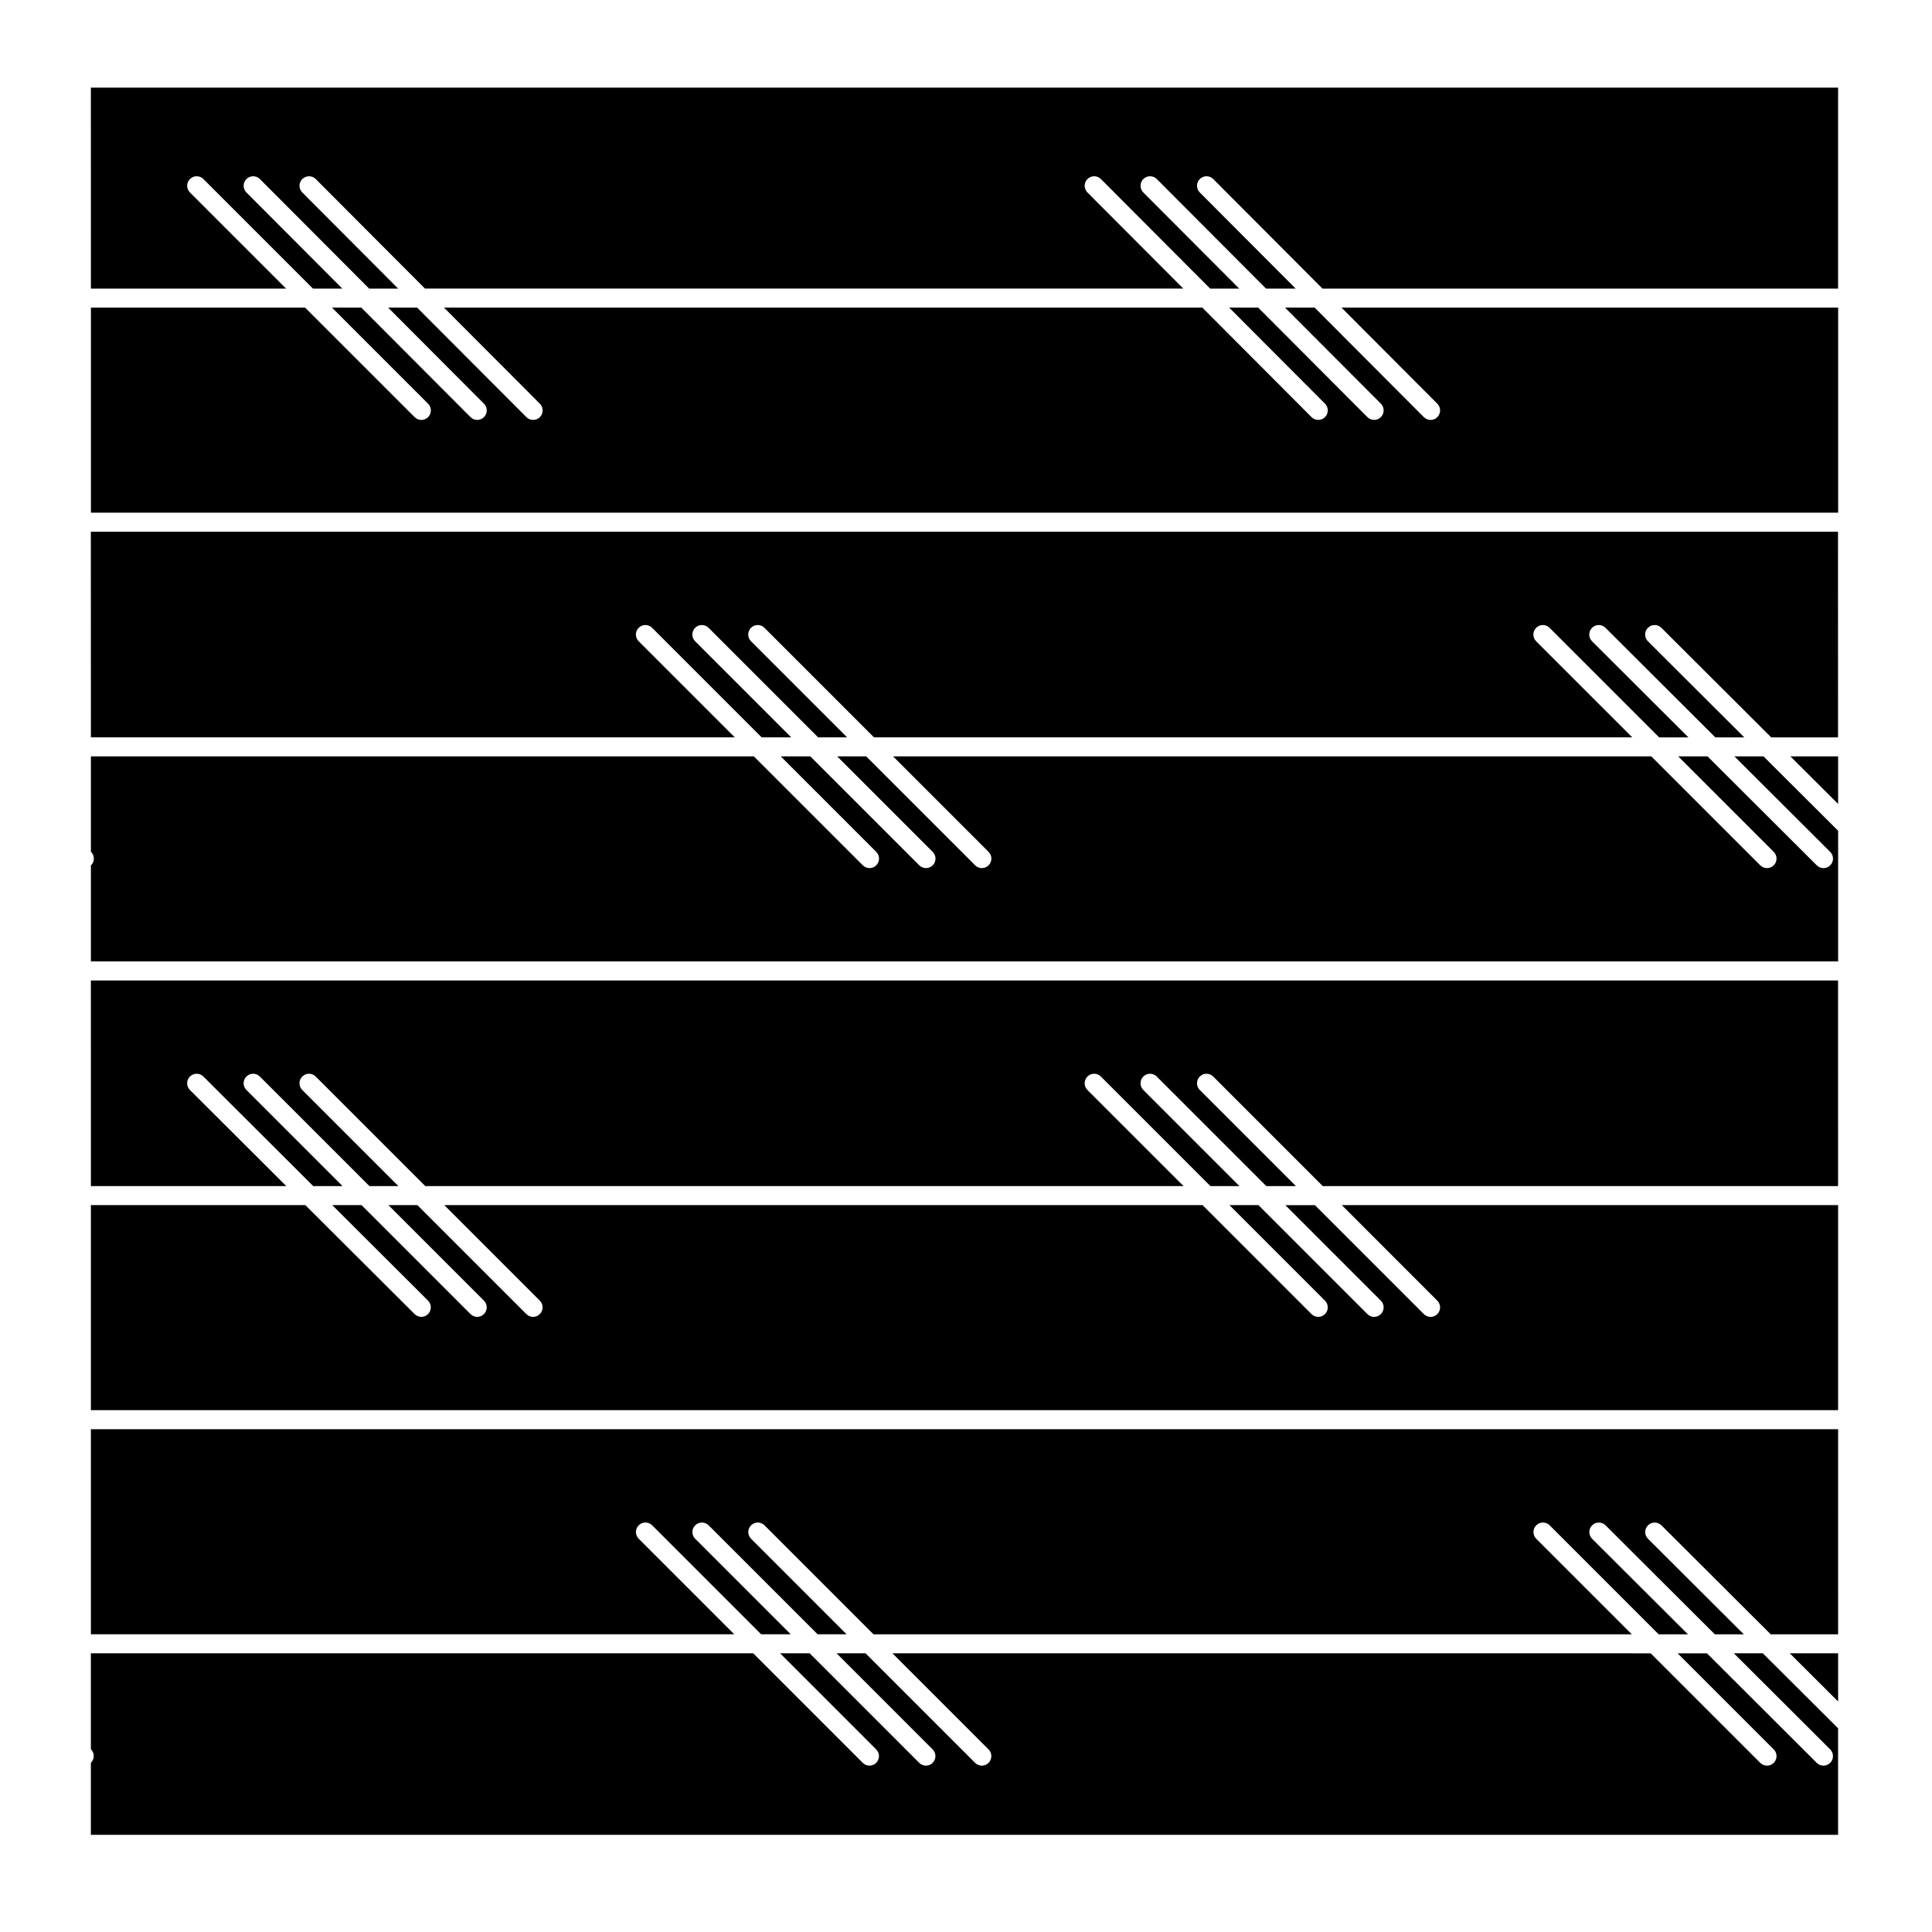
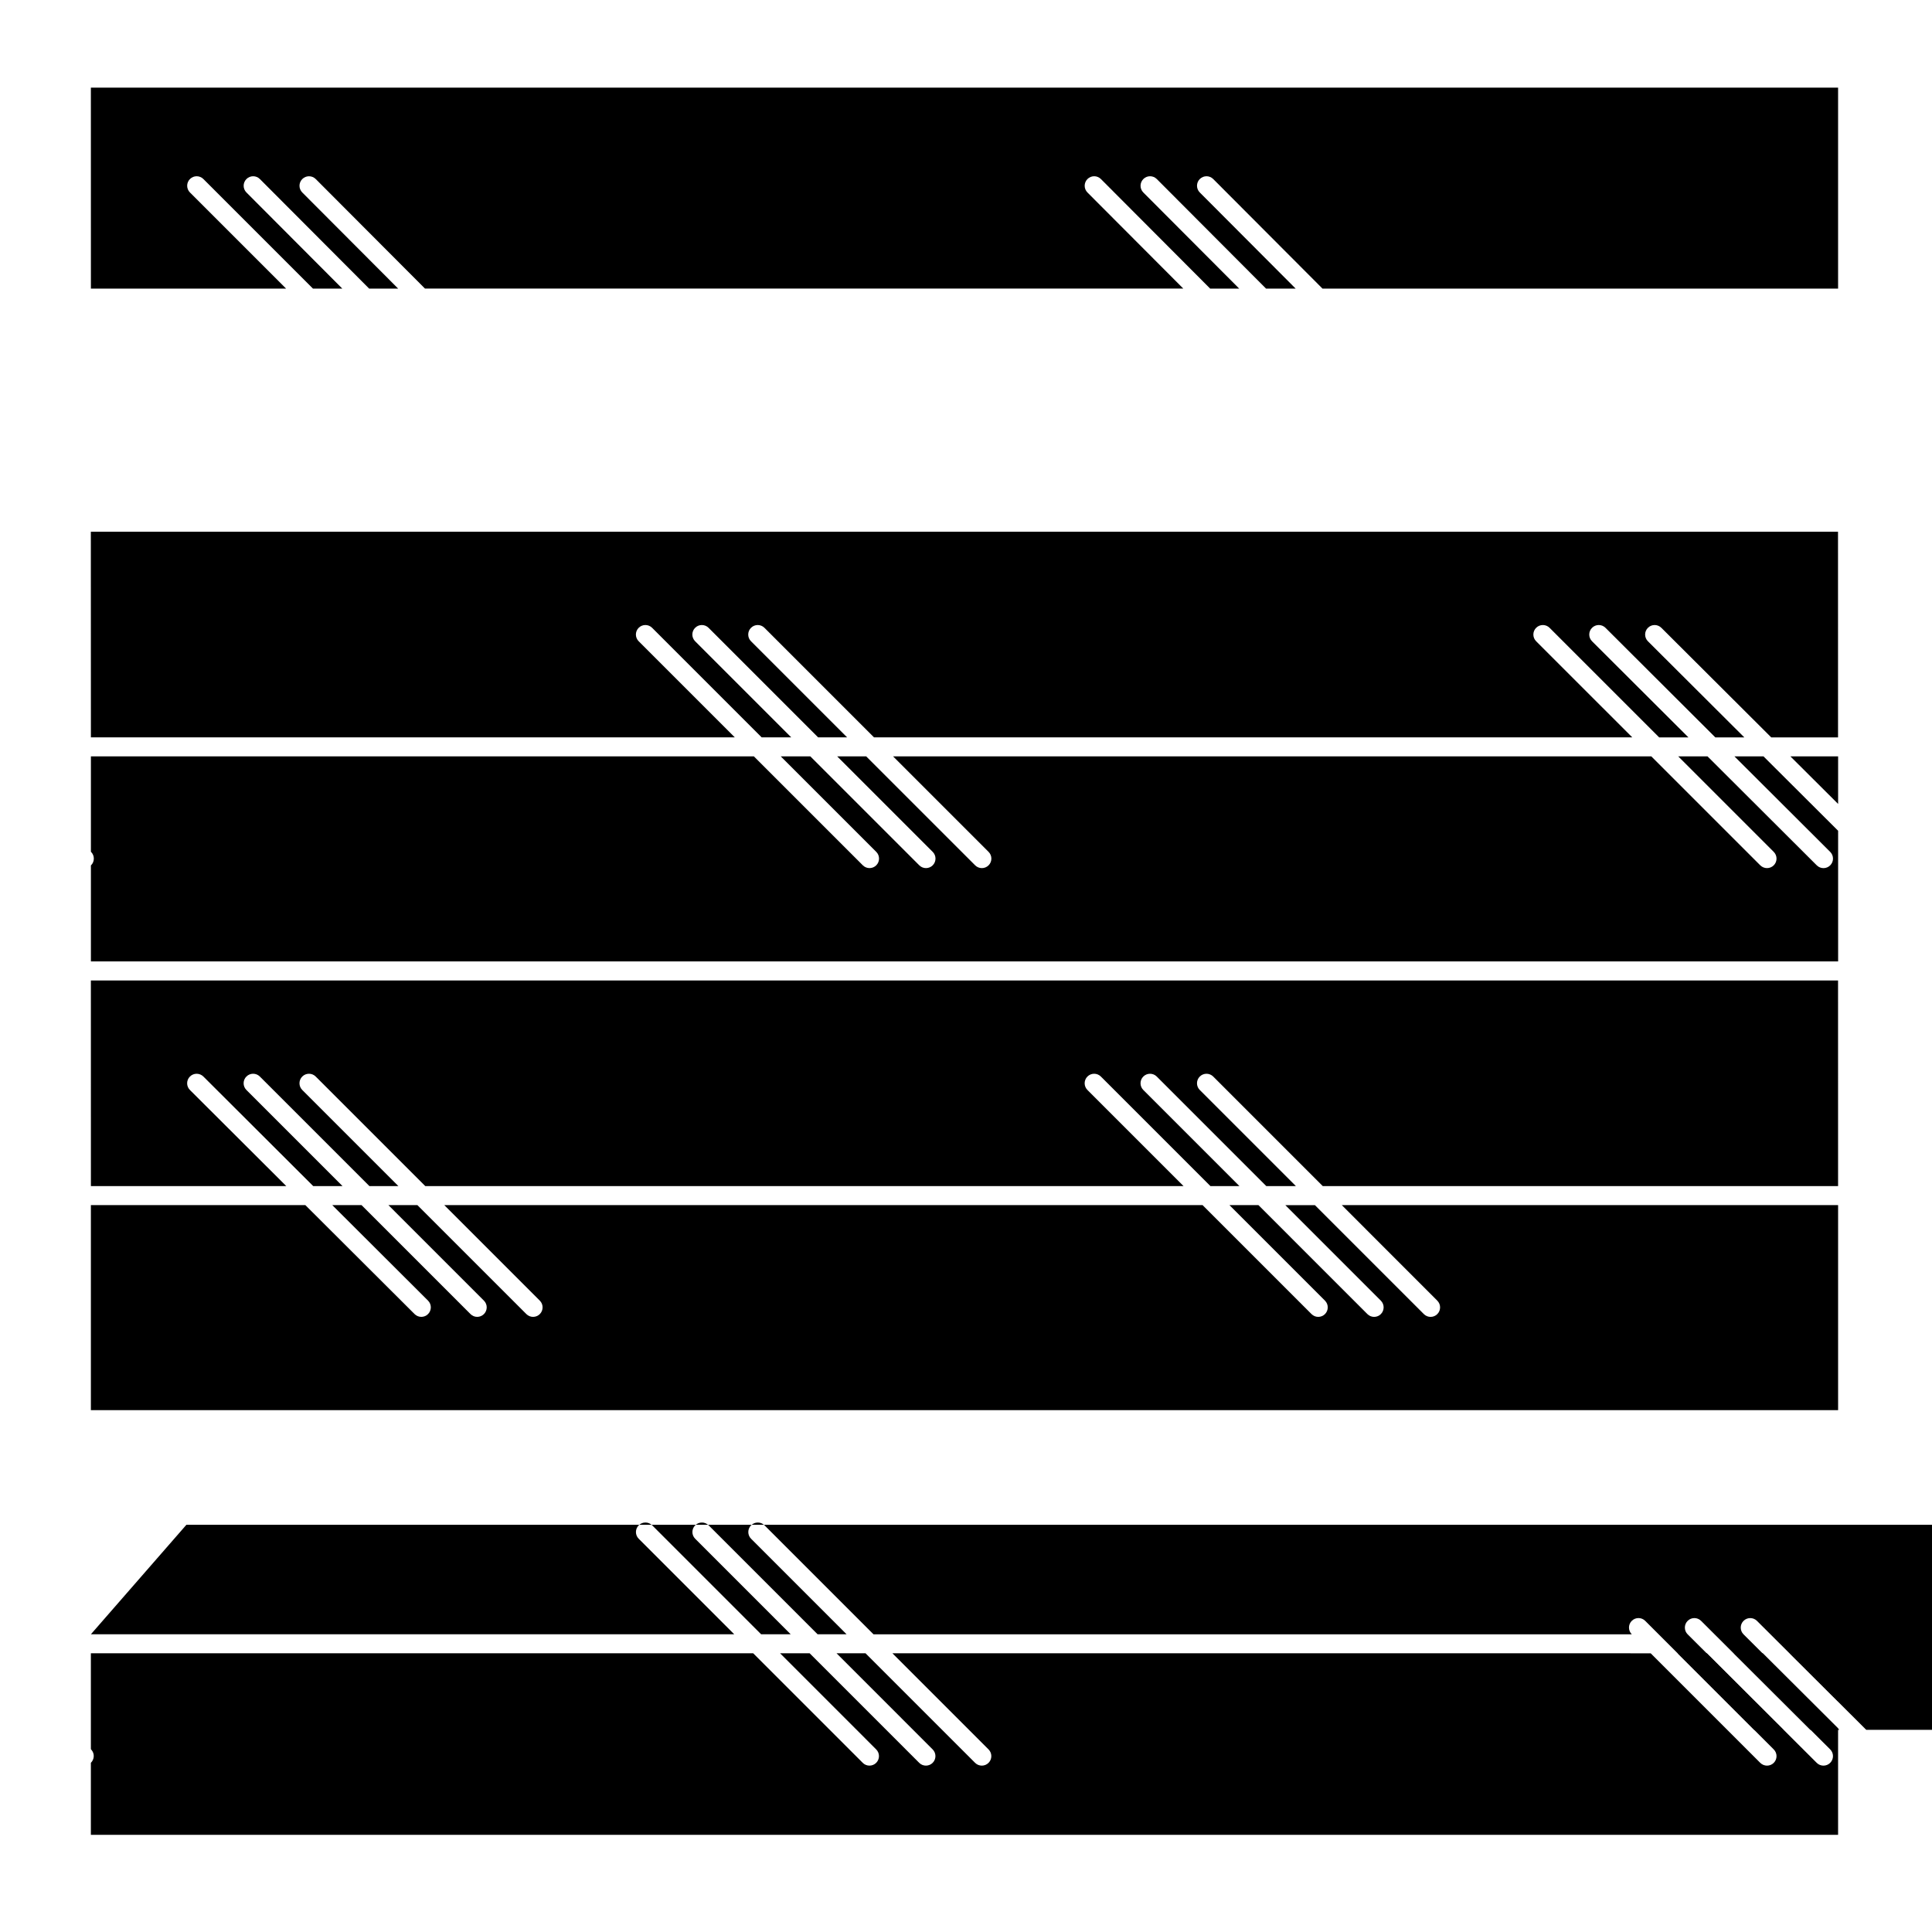
<svg xmlns="http://www.w3.org/2000/svg" fill="#000000" width="800px" height="800px" version="1.1" viewBox="144 144 512 512">
  <g>
    <path d="m168.09 339.41h170.64l-25.473-25.473c-0.984-0.984-0.984-2.578 0-3.562s2.578-0.984 3.562 0l29.035 29.035h7.836l-25.473-25.473c-0.984-0.984-0.984-2.578 0-3.562s2.578-0.984 3.562 0l29.035 29.035h7.684l-25.473-25.473c-0.984-0.984-0.984-2.578 0-3.562s2.578-0.984 3.562 0l29.035 29.035h200.95l-25.477-25.473c-0.984-0.984-0.984-2.578 0-3.562s2.578-0.984 3.562 0l29.039 29.035h7.75l-25.539-25.473c-0.984-0.984-0.984-2.578 0-3.562 0.984-0.988 2.578-0.984 3.562-0.004l29.109 29.039h7.684l-25.547-25.473c-0.984-0.984-0.984-2.578 0-3.562 0.984-0.988 2.578-0.984 3.562-0.004l29.121 29.039h17.703l-0.008-54.504h-463.02z" />
-     <path d="m524.91 250.99c0.977 0.984 0.977 2.578-0.012 3.562-0.492 0.488-1.133 0.734-1.777 0.734-0.645 0-1.293-0.246-1.785-0.742l-28.949-29.031h-7.844l25.406 25.473c0.977 0.984 0.977 2.578-0.012 3.562-0.984 0.977-2.578 0.984-3.562-0.004l-28.949-29.031h-7.691l25.406 25.473c0.977 0.984 0.977 2.578-0.012 3.562-0.984 0.977-2.578 0.984-3.562-0.004l-28.949-29.031-200.96 0.004 25.406 25.473c0.984 0.984 0.984 2.578-0.004 3.562-0.984 0.977-2.578 0.984-3.562-0.004l-28.957-29.031h-7.688l25.402 25.473c0.984 0.984 0.984 2.578-0.004 3.562-0.988 0.977-2.578 0.984-3.562-0.004l-28.953-29.031h-7.766l25.473 25.473c0.984 0.984 0.984 2.578 0 3.562-0.984 0.984-2.578 0.984-3.562 0l-29.035-29.035h-56.754v54.348h463.03v-54.348h-131.62z" />
    <path d="m631.12 357.05v-12.609h-12.652z" />
    <path d="m168.09 220.48h51.723l-25.473-25.473c-0.984-0.984-0.984-2.578 0-3.562 0.984-0.984 2.578-0.984 3.562 0l29.035 29.035h7.773l-25.402-25.473c-0.984-0.984-0.984-2.578 0.004-3.562 0.988-0.984 2.578-0.984 3.562 0.004l28.953 29.031h7.688l-25.406-25.473c-0.984-0.984-0.984-2.578 0.004-3.562 0.984-0.98 2.574-0.98 3.559 0l28.957 29.031h200.96l-25.406-25.473c-0.977-0.984-0.977-2.578 0.012-3.562 0.984-0.984 2.578-0.984 3.562 0.004l28.949 29.031h7.691l-25.406-25.473c-0.977-0.984-0.977-2.578 0.012-3.562 0.984-0.984 2.578-0.984 3.562 0.004l28.949 29.031h7.848l-25.402-25.473c-0.984-0.984-0.984-2.578 0-3.562 0.988-0.984 2.586-0.984 3.562 0.004l28.953 29.031h136.64v-53.254h-463.03z" />
    <path d="m631.12 594.91v-12.77h-12.809z" />
    <path d="m603.49 582.14 25.531 25.469c0.984 0.984 0.984 2.578 0 3.562-0.984 0.992-2.578 0.984-3.562 0.012l-29.105-29.039h-7.766l25.473 25.473c0.984 0.984 0.984 2.578 0 3.562-0.492 0.492-1.137 0.734-1.785 0.734-0.645 0-1.289-0.246-1.785-0.734l-29.035-29.035-200.95-0.004 25.469 25.473c0.984 0.984 0.984 2.578 0 3.562s-2.578 0.984-3.562 0l-29.035-29.035h-7.684l25.469 25.473c0.984 0.984 0.984 2.578 0 3.562s-2.578 0.984-3.562 0l-29.035-29.035h-7.836l25.469 25.473c0.984 0.984 0.984 2.578 0 3.562s-2.578 0.984-3.562 0l-29.035-29.035h-175.52v25.406l0.195 0.238c0.84 1.012 0.727 2.473-0.195 3.387v19.086h463.03v-28.234l-19.941-19.879z" />
    <path d="m603.65 344.45 25.375 25.312c0.984 0.984 0.984 2.578 0 3.562-0.984 0.988-2.578 0.984-3.562 0.004l-28.949-28.879h-7.766l25.312 25.312c0.984 0.984 0.984 2.578 0 3.562-0.492 0.492-1.137 0.734-1.785 0.734-0.645 0-1.289-0.246-1.785-0.734l-28.875-28.875h-200.94l25.312 25.312c0.984 0.984 0.984 2.578 0 3.562-0.984 0.984-2.578 0.984-3.562 0l-28.875-28.875h-7.684l25.312 25.312c0.984 0.984 0.984 2.578 0 3.562-0.984 0.984-2.578 0.984-3.562 0l-28.875-28.875h-7.836l25.312 25.312c0.984 0.984 0.984 2.578 0 3.562-0.984 0.984-2.578 0.984-3.562 0l-28.875-28.875h-175.69v25.277l0.039 0.039c0.984 0.988 0.977 2.578-0.004 3.562-0.012 0.012-0.023 0.012-0.035 0.023v25.441h463.03v-34.621l-19.785-19.723z" />
    <path d="m524.9 488.69c0.984 0.984 0.984 2.578 0 3.562s-2.578 0.984-3.562 0l-28.875-28.879h-7.836l25.312 25.316c0.984 0.984 0.984 2.578 0 3.562s-2.578 0.984-3.562 0l-28.875-28.879h-7.684l25.312 25.316c0.984 0.984 0.984 2.578 0 3.562-0.984 0.984-2.578 0.984-3.562 0l-28.875-28.879h-200.95l25.312 25.316c0.984 0.984 0.984 2.578 0 3.562s-2.578 0.984-3.562 0l-28.879-28.879h-7.68l25.312 25.316c0.984 0.984 0.984 2.578 0 3.562s-2.578 0.984-3.562 0l-28.875-28.879h-7.754l25.375 25.312c0.988 0.977 0.988 2.578 0.004 3.562-0.492 0.5-1.137 0.742-1.785 0.742-0.645 0-1.285-0.246-1.777-0.734l-28.953-28.879-56.836-0.004v54.348h463.03v-54.352h-131.53z" />
-     <path d="m168.09 577.1h170.49l-25.312-25.316c-0.984-0.984-0.984-2.578 0-3.562s2.578-0.984 3.562 0l28.879 28.879h7.836l-25.312-25.316c-0.984-0.984-0.984-2.578 0-3.562s2.578-0.984 3.562 0l28.879 28.879h7.684l-25.312-25.316c-0.984-0.984-0.984-2.578 0-3.562s2.578-0.984 3.562 0l28.879 28.879h200.95l-25.316-25.316c-0.984-0.984-0.984-2.578 0-3.562 0.984-0.984 2.578-0.984 3.562 0l28.879 28.879h7.75l-25.383-25.312c-0.984-0.977-0.984-2.578 0-3.562 0.984-0.988 2.578-0.984 3.562-0.004l28.953 28.879h7.684l-25.391-25.312c-0.984-0.977-0.984-2.578 0-3.562s2.578-0.984 3.562-0.004l28.965 28.879h17.859l-0.004-54.348h-463.03z" />
+     <path d="m168.09 577.1h170.49l-25.312-25.316c-0.984-0.984-0.984-2.578 0-3.562s2.578-0.984 3.562 0l28.879 28.879h7.836l-25.312-25.316c-0.984-0.984-0.984-2.578 0-3.562s2.578-0.984 3.562 0l28.879 28.879h7.684l-25.312-25.316c-0.984-0.984-0.984-2.578 0-3.562s2.578-0.984 3.562 0l28.879 28.879h200.95c-0.984-0.984-0.984-2.578 0-3.562 0.984-0.984 2.578-0.984 3.562 0l28.879 28.879h7.75l-25.383-25.312c-0.984-0.977-0.984-2.578 0-3.562 0.984-0.988 2.578-0.984 3.562-0.004l28.953 28.879h7.684l-25.391-25.312c-0.984-0.977-0.984-2.578 0-3.562s2.578-0.984 3.562-0.004l28.965 28.879h17.859l-0.004-54.348h-463.03z" />
    <path d="m168.09 458.33h51.785l-25.539-25.469c-0.988-0.984-0.988-2.578-0.004-3.562 0.984-0.992 2.578-0.984 3.562-0.012l29.113 29.039h7.766l-25.473-25.473c-0.984-0.984-0.984-2.578 0-3.562 0.984-0.984 2.578-0.984 3.562 0l29.035 29.035h7.68l-25.473-25.473c-0.984-0.984-0.984-2.578 0-3.562 0.984-0.984 2.578-0.984 3.562 0l29.039 29.035h200.95l-25.473-25.473c-0.984-0.984-0.984-2.578 0-3.562 0.984-0.984 2.578-0.984 3.562 0l29.035 29.035h7.684l-25.473-25.473c-0.984-0.984-0.984-2.578 0-3.562 0.984-0.984 2.578-0.984 3.562 0l29.035 29.035h7.84l-25.473-25.473c-0.984-0.984-0.984-2.578 0-3.562 0.984-0.984 2.578-0.984 3.562 0l29.035 29.035h136.56l-0.008-54.496h-463.02z" />
  </g>
</svg>